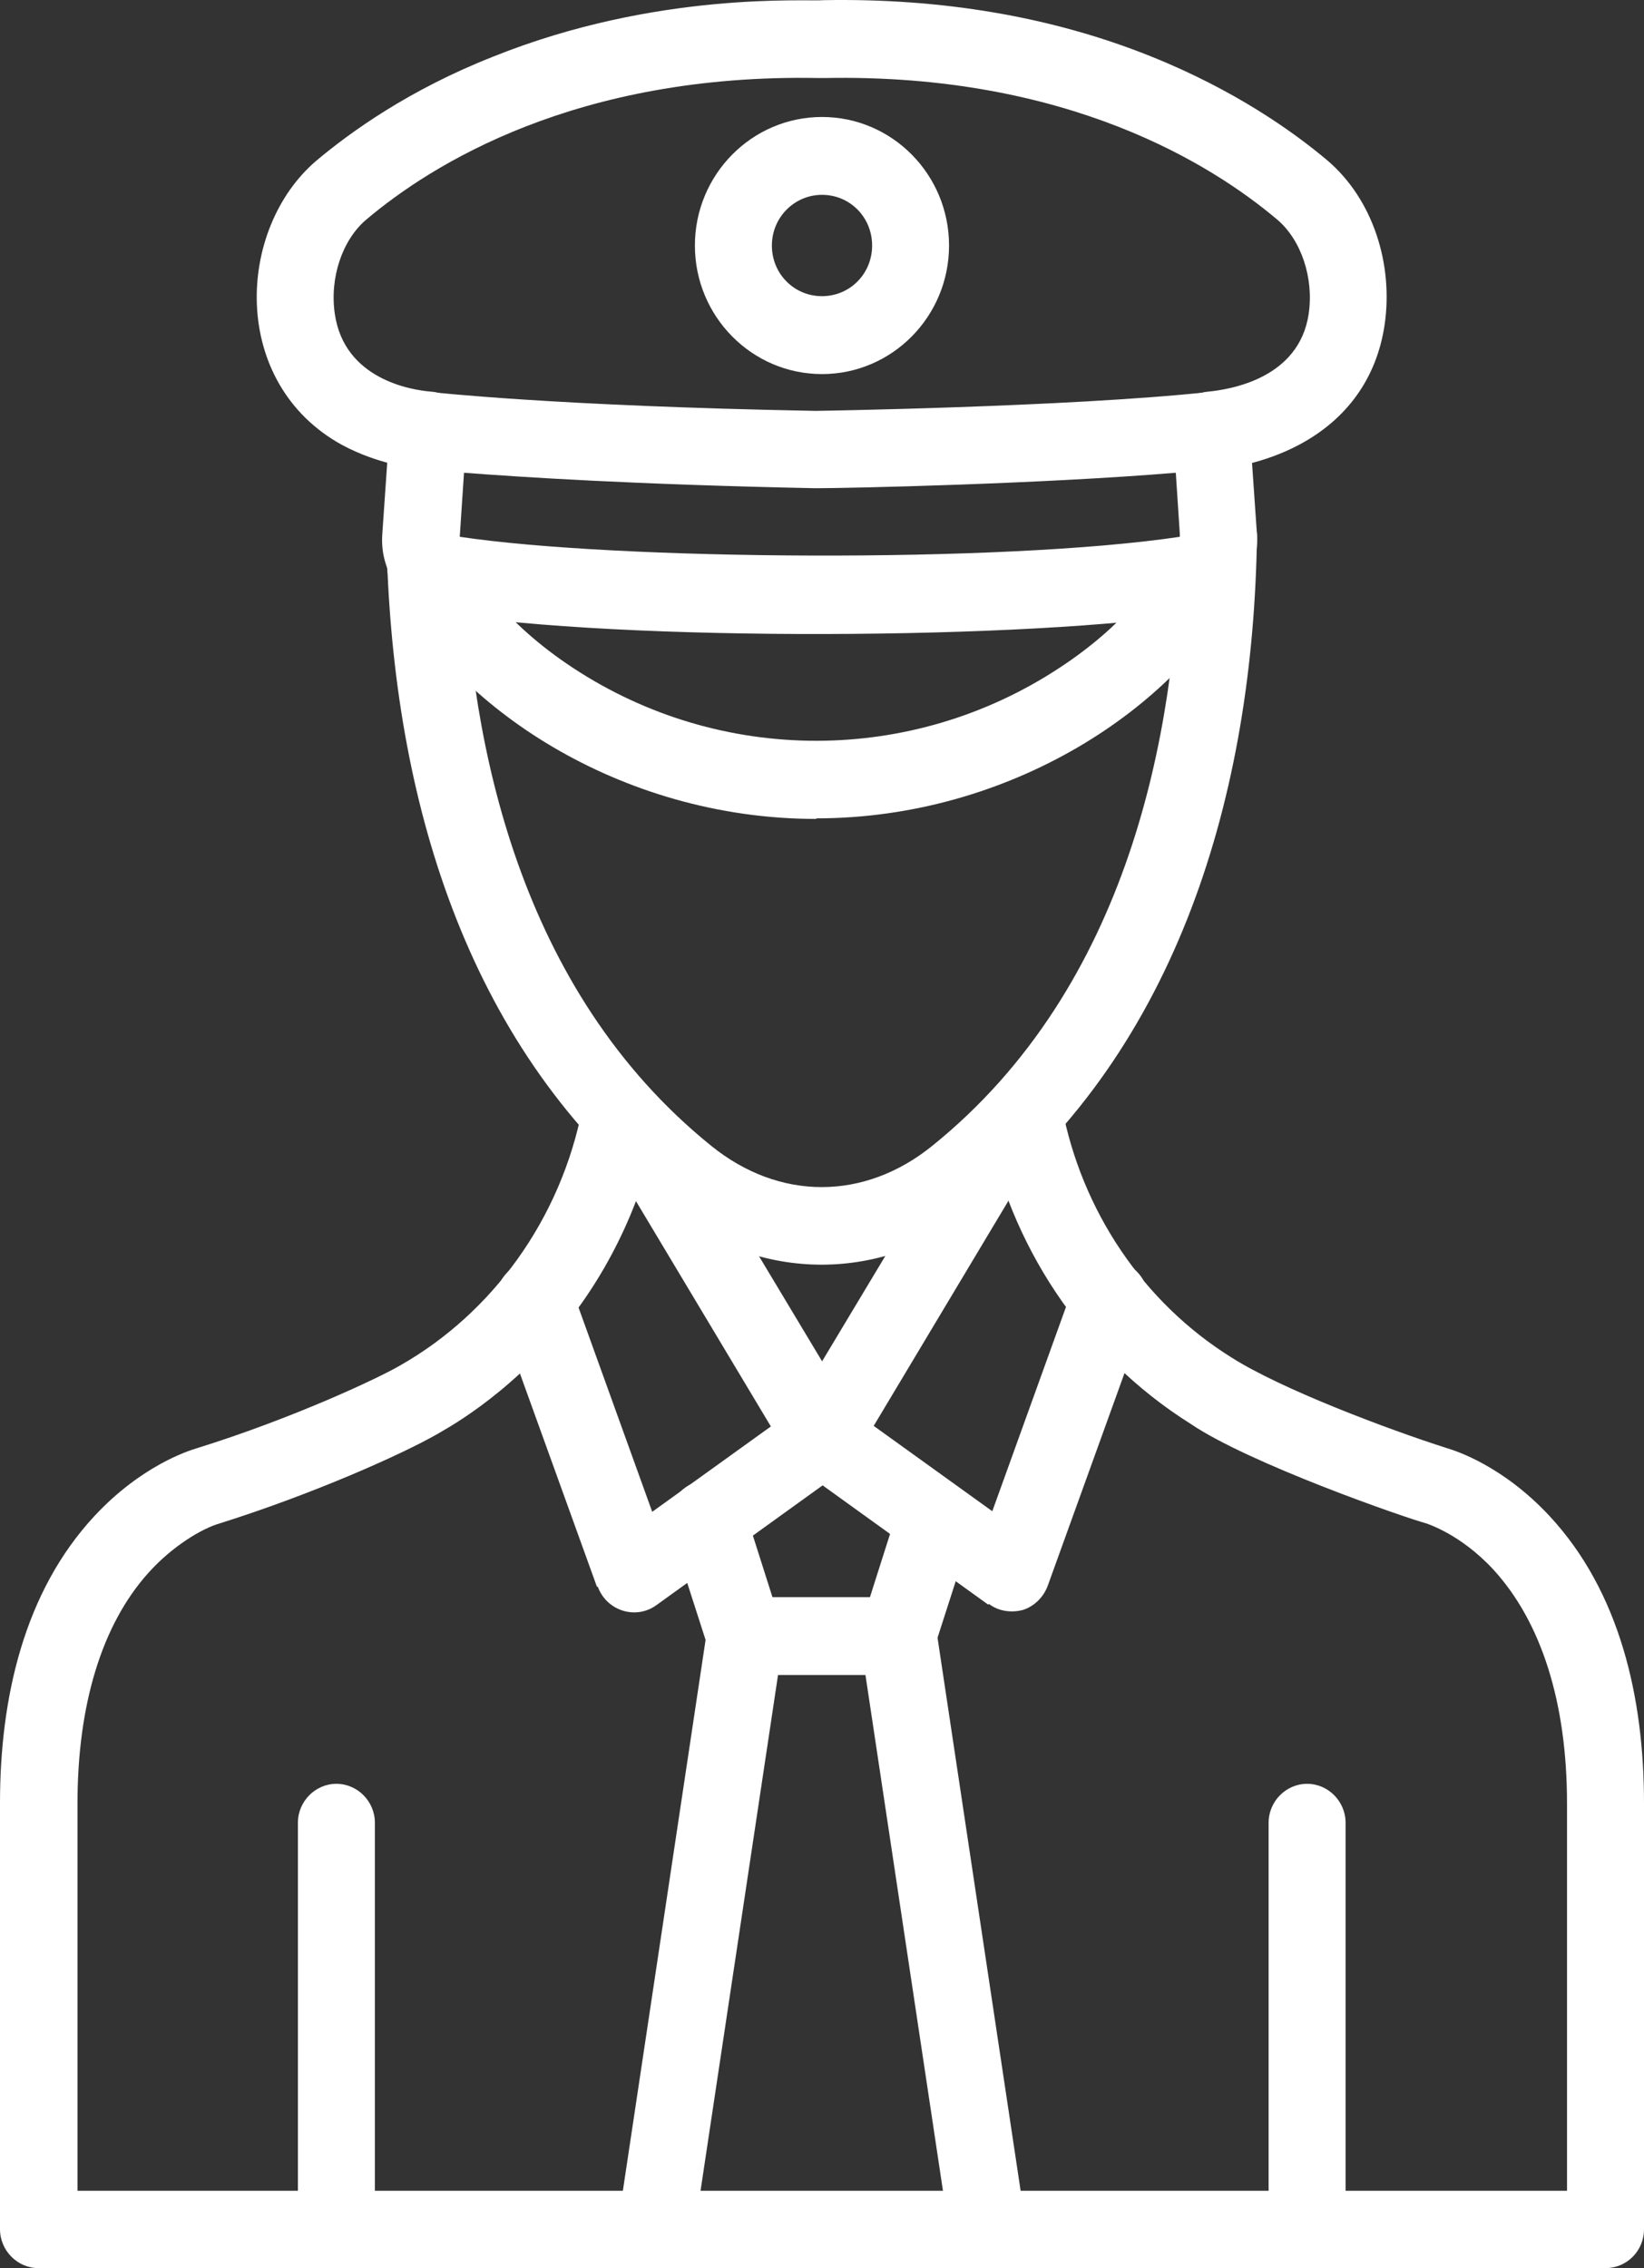
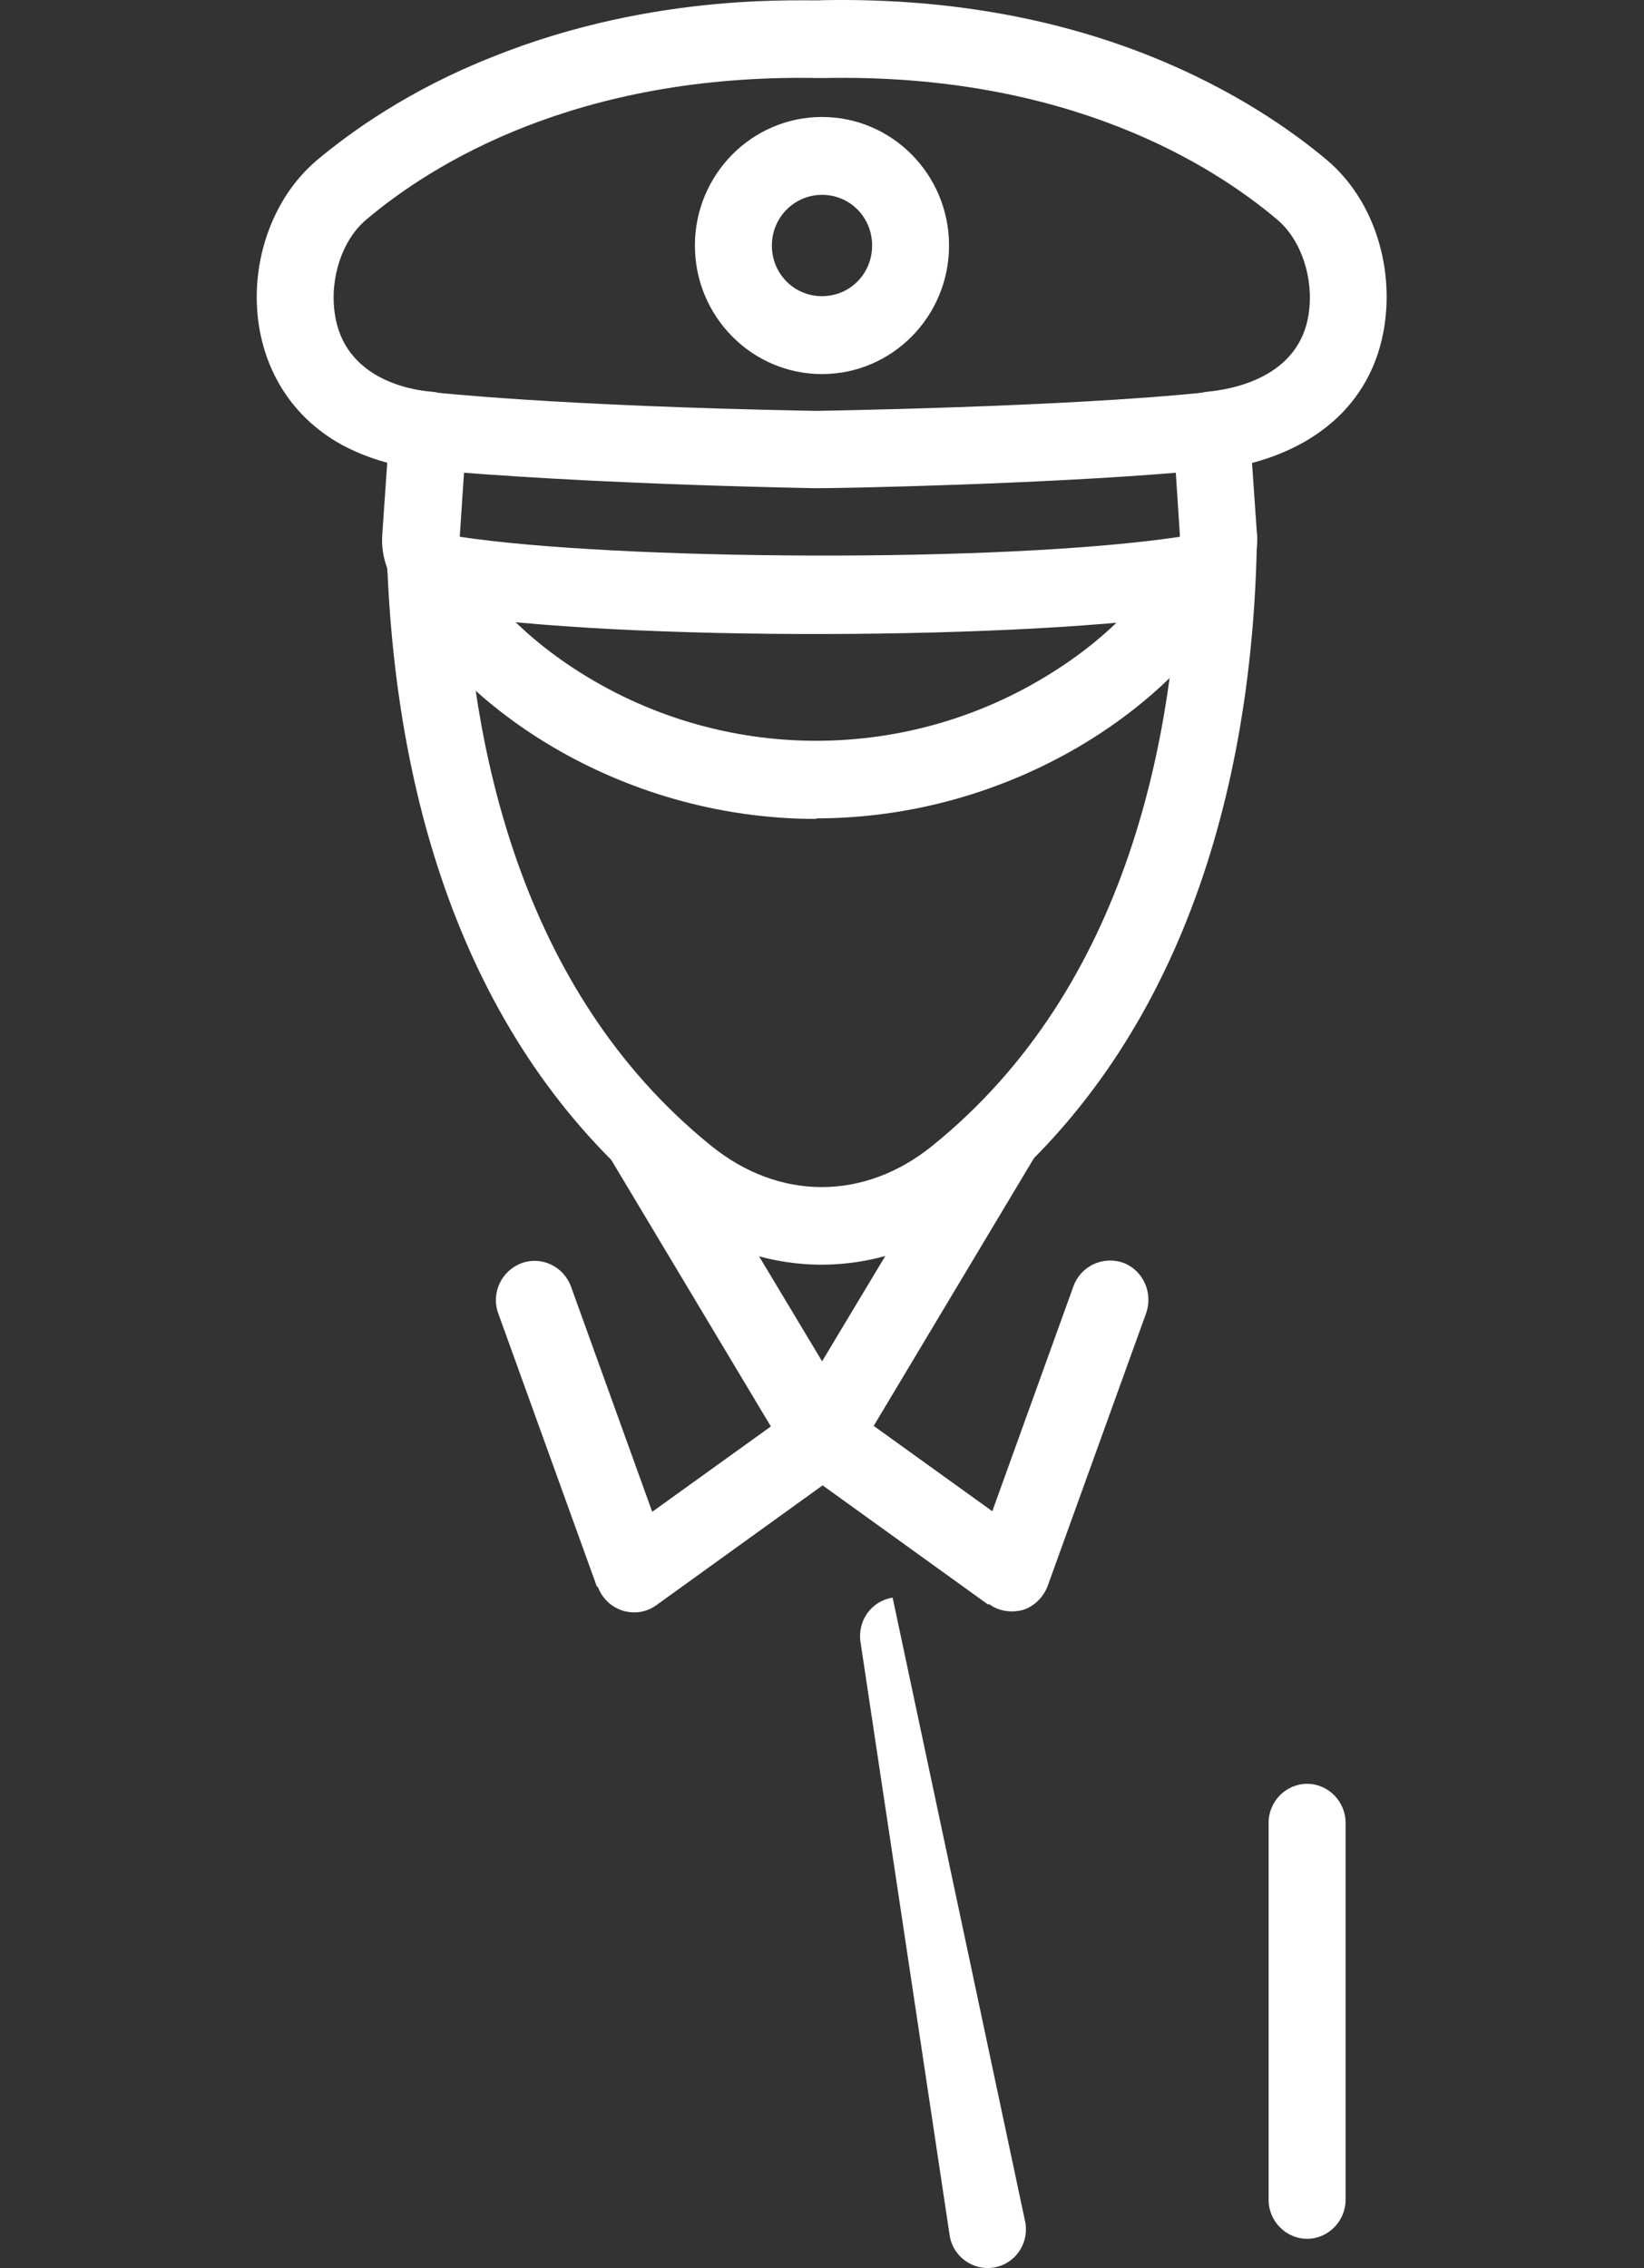
<svg xmlns="http://www.w3.org/2000/svg" width="29" height="40" viewBox="0 0 29 40" fill="none">
  <rect x="0" y="0" width="29" height="40" fill="#333333" stroke="none" />
  <path fill-rule="evenodd" clip-rule="evenodd" d="M20.685 7.65C20.657 7.274 20.927 6.945 21.308 6.907C21.689 6.87 22.917 6.681 23.085 5.534C23.178 4.904 22.954 4.236 22.536 3.878C21.392 2.909 18.834 1.292 14.546 1.376H14.444C10.156 1.292 7.599 2.909 6.455 3.878C6.036 4.236 5.813 4.904 5.906 5.534C6.073 6.691 7.255 6.879 7.608 6.907C7.98 6.935 8.259 7.274 8.231 7.65C8.203 8.027 7.869 8.309 7.496 8.281C7.264 8.262 6.65 8.177 6.036 7.848C4.046 6.757 4.167 4.038 5.58 2.834C6.185 2.326 7.217 1.583 8.696 1C11.598 -0.166 14.249 0.031 14.528 0.003C16.611 -0.035 18.555 0.294 20.294 0.991C21.773 1.583 22.806 2.317 23.41 2.825C24.219 3.511 24.582 4.659 24.424 5.731C24.285 6.663 23.764 7.396 22.908 7.848C22.285 8.177 21.662 8.262 21.42 8.281C21.011 8.299 20.713 8.008 20.685 7.65Z" fill="white" />
  <path fill-rule="evenodd" clip-rule="evenodd" d="M7.776 10.811C7.134 10.707 6.697 10.096 6.743 9.428L6.873 7.547C6.901 7.161 7.245 6.87 7.627 6.917C7.645 6.917 9.775 7.161 14.388 7.246C14.388 7.246 18.797 7.18 21.29 6.917C21.671 6.87 22.015 7.161 22.043 7.547L22.173 9.428C22.22 10.096 21.783 10.707 21.141 10.811C18.23 11.281 10.975 11.328 7.785 10.811H7.776ZM20.815 9.466L20.741 8.337C18.36 8.535 14.984 8.61 14.379 8.61C11.161 8.544 9.161 8.412 8.185 8.337L8.11 9.466C10.854 9.88 17.681 9.936 20.815 9.466Z" fill="white" />
  <path fill-rule="evenodd" clip-rule="evenodd" d="M14.398 14.442C10.919 14.442 7.98 12.438 6.901 10.293C6.734 9.955 6.864 9.541 7.199 9.372C7.534 9.202 7.943 9.334 8.11 9.673C8.334 10.115 8.892 10.98 10.11 11.78C12.714 13.492 16.081 13.492 18.685 11.78C19.82 11.037 20.378 10.256 20.648 9.729C20.825 9.391 21.234 9.259 21.559 9.438C21.894 9.616 22.024 10.03 21.848 10.359C20.769 12.448 17.848 14.432 14.398 14.432V14.442Z" fill="white" />
-   <path fill-rule="evenodd" clip-rule="evenodd" d="M0.679 39.999C0.307 39.999 0 39.689 0 39.312V31.797C0 29.953 0.419 28.072 1.674 26.727C2.493 25.852 3.311 25.588 3.469 25.541C5.162 25.015 6.687 24.3 7.069 24.074C8.668 23.162 9.896 21.515 10.277 19.521C10.352 19.145 10.705 18.9 11.077 18.976C11.449 19.051 11.691 19.408 11.617 19.785C11.366 21.092 10.798 22.334 9.97 23.369C8.929 24.657 7.803 25.231 7.72 25.287C7.078 25.654 5.515 26.35 3.869 26.868C3.572 26.952 3.041 27.263 2.614 27.742C1.795 28.655 1.367 30.066 1.367 31.806V38.635H27.642V31.806C27.642 30.019 27.186 28.598 26.34 27.677C25.754 27.046 25.177 26.877 25.168 26.868C24.777 26.764 22.024 25.805 21.001 25.109C19.067 23.895 17.802 21.92 17.393 19.785C17.318 19.408 17.56 19.051 17.932 18.976C18.304 18.9 18.657 19.145 18.732 19.521C19.076 21.337 20.155 22.964 21.727 23.942C22.601 24.497 24.471 25.203 25.531 25.541C25.689 25.588 26.507 25.852 27.326 26.727C28.581 28.072 29 29.953 29 31.797V39.312C29 39.698 28.693 39.999 28.321 39.999H0.679Z" fill="white" />
  <path fill-rule="evenodd" clip-rule="evenodd" d="M11.7 21.28C8.315 18.552 6.985 14.301 6.827 9.87C6.818 9.494 7.106 9.174 7.487 9.165C7.859 9.155 8.175 9.447 8.185 9.833V9.889C8.296 13.078 9.143 17.461 12.547 20.208C13.747 21.177 15.244 21.177 16.444 20.208C19.932 17.395 20.741 12.88 20.815 9.588C20.815 9.56 20.815 9.494 20.815 9.447C20.815 9.071 21.122 8.77 21.494 8.77C21.866 8.77 22.173 9.08 22.173 9.456C22.108 14 20.778 18.477 17.29 21.28C15.616 22.625 13.421 22.663 11.7 21.28Z" fill="white" />
-   <path fill-rule="evenodd" clip-rule="evenodd" d="M5.934 39.482C5.562 39.482 5.255 39.171 5.255 38.795V32.145C5.255 31.768 5.562 31.458 5.934 31.458C6.306 31.458 6.613 31.768 6.613 32.145V38.795C6.613 39.171 6.306 39.482 5.934 39.482Z" fill="white" />
  <path fill-rule="evenodd" clip-rule="evenodd" d="M23.057 39.482C22.685 39.482 22.378 39.171 22.378 38.795V32.145C22.378 31.768 22.685 31.458 23.057 31.458C23.429 31.458 23.736 31.768 23.736 32.145V38.795C23.736 39.171 23.429 39.482 23.057 39.482Z" fill="white" />
  <path fill-rule="evenodd" clip-rule="evenodd" d="M10.528 27.978L8.789 23.162C8.659 22.804 8.845 22.409 9.199 22.277C9.552 22.146 9.943 22.334 10.073 22.691L11.505 26.661L13.598 25.156L10.742 20.387C10.547 20.057 10.649 19.643 10.975 19.446C11.3 19.248 11.71 19.352 11.905 19.681L15.095 24.996C15.281 25.306 15.198 25.701 14.909 25.908L11.579 28.307C11.217 28.57 10.705 28.41 10.547 27.987L10.528 27.978Z" fill="white" />
  <path fill-rule="evenodd" clip-rule="evenodd" d="M17.43 28.297L14.1 25.899C13.812 25.692 13.728 25.287 13.914 24.986L17.104 19.672C17.3 19.343 17.718 19.248 18.034 19.437C18.351 19.625 18.453 20.057 18.267 20.377L15.412 25.146L17.504 26.651L18.936 22.682C19.067 22.324 19.457 22.146 19.811 22.268C20.164 22.4 20.341 22.795 20.22 23.152L18.481 27.968C18.406 28.166 18.248 28.326 18.044 28.392C17.83 28.448 17.607 28.41 17.448 28.288L17.43 28.297Z" fill="white" />
-   <path fill-rule="evenodd" clip-rule="evenodd" d="M15.849 29.539H13.133C12.835 29.539 12.575 29.351 12.491 29.059L11.831 27.009C11.719 26.651 11.914 26.256 12.268 26.143C12.621 26.03 13.012 26.228 13.123 26.585L13.626 28.166H15.346L15.849 26.585C15.96 26.228 16.351 26.03 16.704 26.143C17.058 26.256 17.253 26.651 17.141 27.009L16.481 29.059C16.388 29.341 16.128 29.539 15.83 29.539H15.849Z" fill="white" />
-   <path fill-rule="evenodd" clip-rule="evenodd" d="M11.468 39.99C11.096 39.933 10.845 39.585 10.901 39.209L12.472 28.749C12.528 28.373 12.872 28.119 13.244 28.175C13.616 28.232 13.867 28.58 13.812 28.956L12.24 39.416C12.184 39.801 11.831 40.056 11.468 39.99Z" fill="white" />
-   <path fill-rule="evenodd" clip-rule="evenodd" d="M16.751 39.416L15.179 28.956C15.123 28.58 15.374 28.232 15.746 28.175C16.118 28.119 16.462 28.373 16.518 28.749L18.09 39.209C18.146 39.585 17.895 39.933 17.523 39.99C17.169 40.046 16.807 39.801 16.751 39.416Z" fill="white" />
+   <path fill-rule="evenodd" clip-rule="evenodd" d="M16.751 39.416L15.179 28.956C15.123 28.58 15.374 28.232 15.746 28.175L18.09 39.209C18.146 39.585 17.895 39.933 17.523 39.99C17.169 40.046 16.807 39.801 16.751 39.416Z" fill="white" />
  <path fill-rule="evenodd" clip-rule="evenodd" d="M14.5 6.597C13.263 6.597 12.258 5.581 12.258 4.33C12.258 3.079 13.263 2.063 14.5 2.063C15.737 2.063 16.741 3.079 16.741 4.33C16.741 5.581 15.737 6.597 14.5 6.597ZM14.5 3.436C14.016 3.436 13.616 3.831 13.616 4.33C13.616 4.828 14.007 5.223 14.5 5.223C14.993 5.223 15.384 4.828 15.384 4.33C15.384 3.831 14.993 3.436 14.5 3.436Z" fill="white" />
</svg>